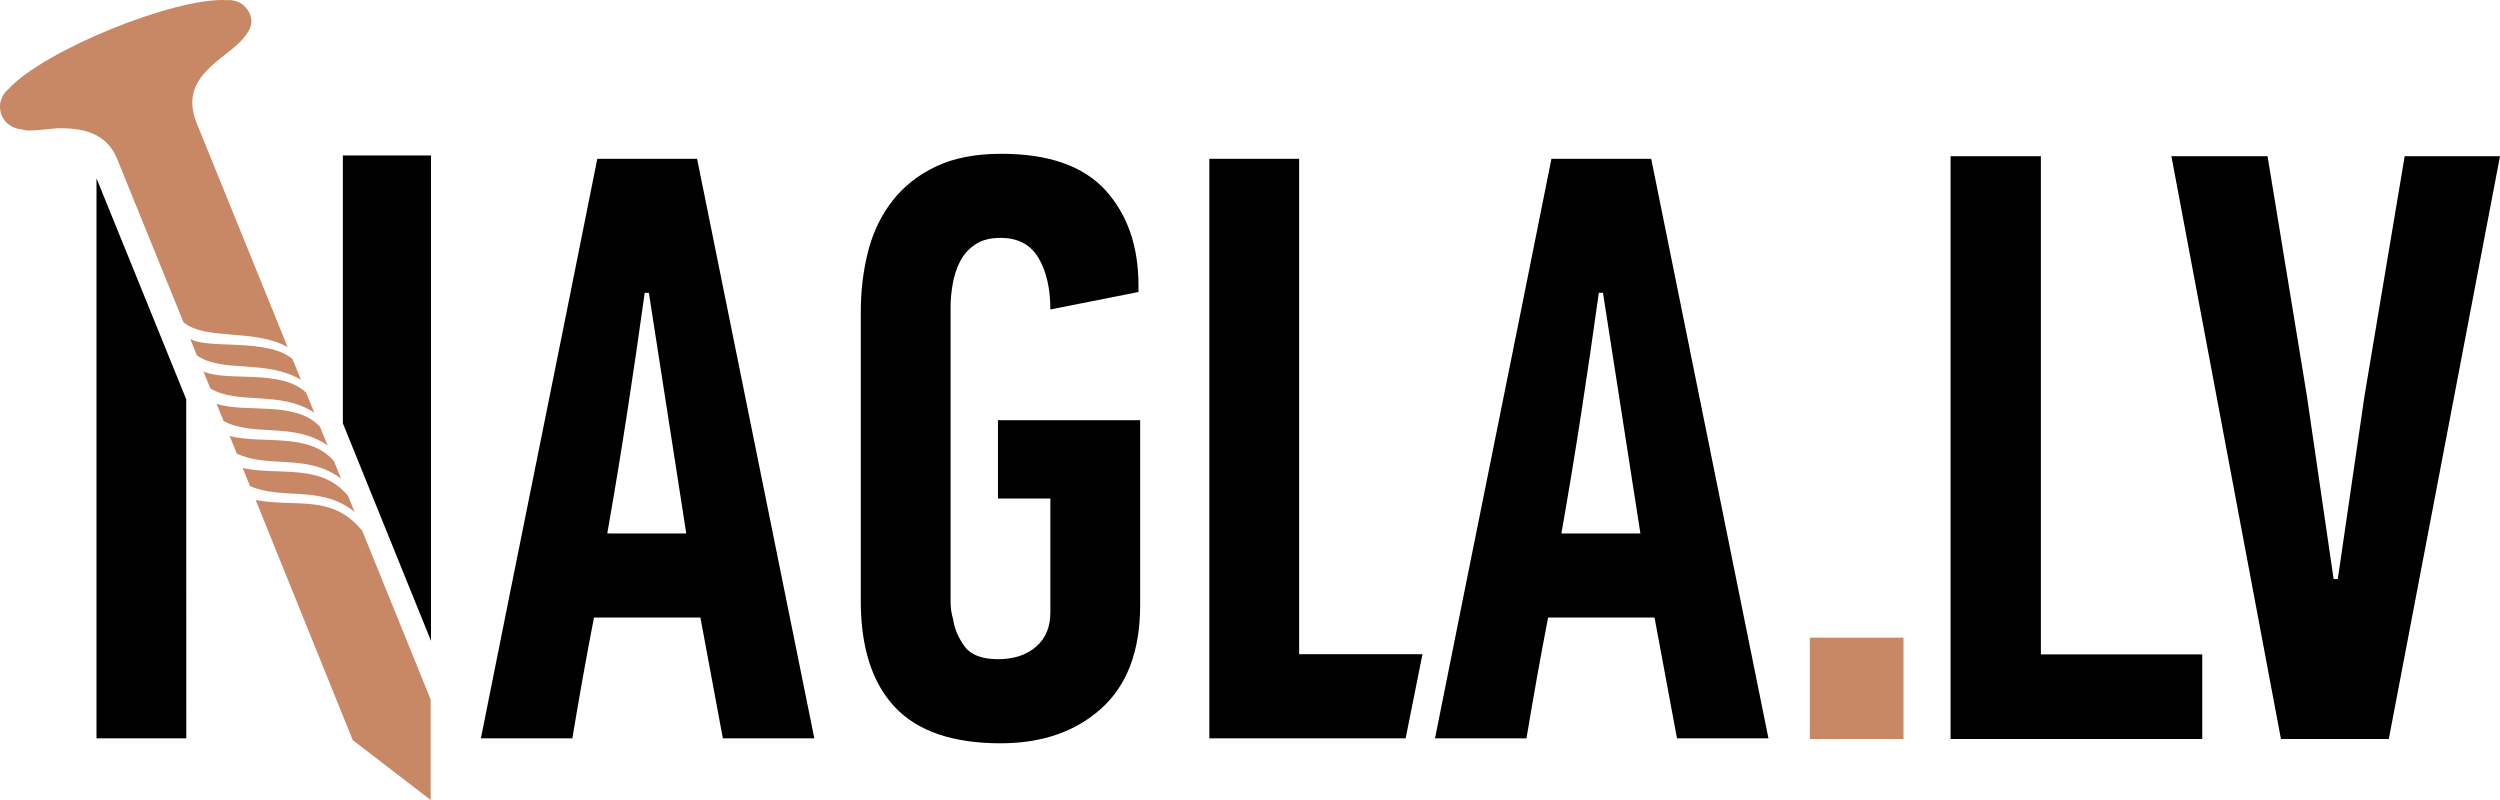
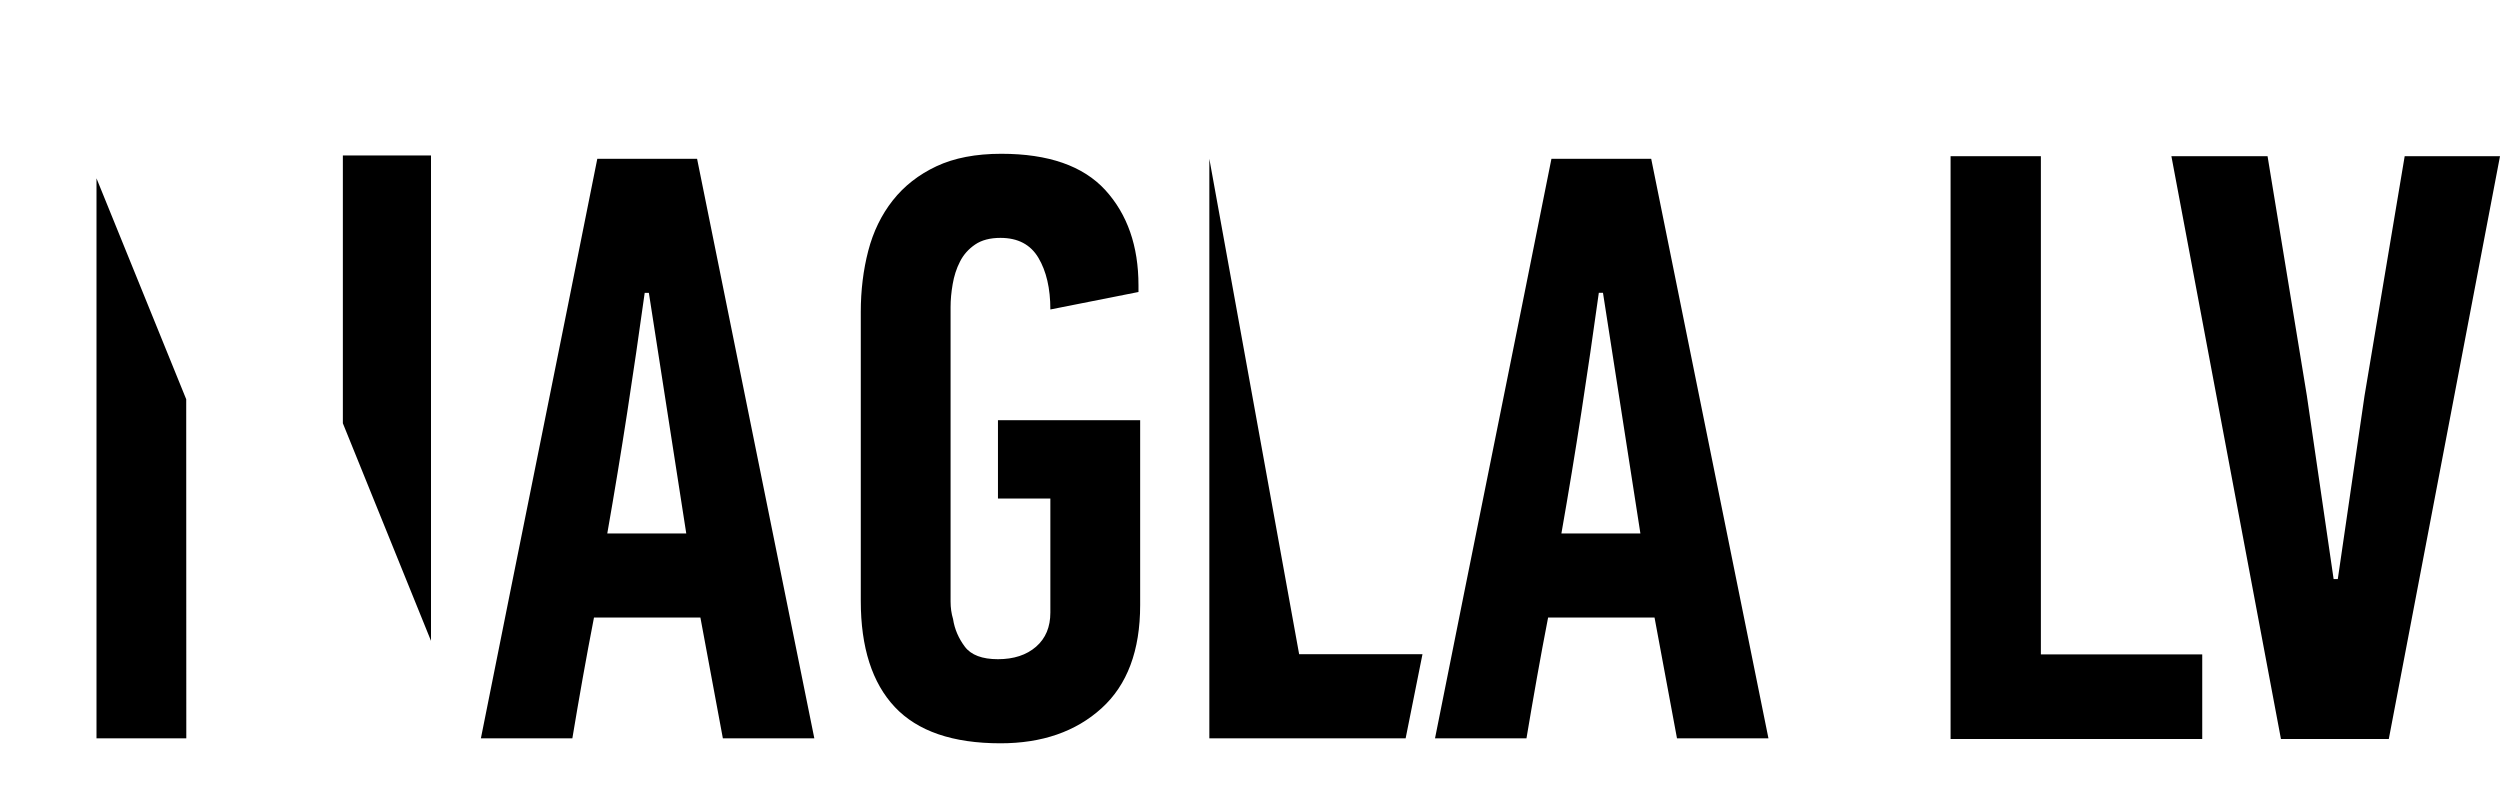
<svg xmlns="http://www.w3.org/2000/svg" width="125px" height="40px" viewBox="0 0 125 40" version="1.1">
  <title>CFD9F2BA-F6FF-46A8-B571-898765F60662</title>
  <g id="Page-1" stroke="none" stroke-width="1" fill="none" fill-rule="evenodd">
    <g id="Sākumlapa" transform="translate(-215, -60)">
      <g id="2nd-Top-bar" transform="translate(0, 40)">
        <g id="logo-nagla" transform="translate(215, 20)">
-           <path d="M83.849,36.915 L82.727,30.878 L77.405,30.878 C77.211,31.877 77.024,32.883 76.844,33.896 C76.664,34.909 76.491,35.916 76.324,36.915 L71.751,36.915 C72.721,32.058 73.691,27.228 74.661,22.427 C75.631,17.625 76.602,12.796 77.572,7.939 L82.56,7.939 L88.422,36.915 L83.849,36.915 Z M97.529,36.949 L97.529,7.811 L102.044,7.811 L102.044,32.721 L110.112,32.721 L110.112,36.949 L97.529,36.949 Z M120.234,7.811 L125,7.811 L119.44,36.949 L114.047,36.949 L108.57,7.811 L113.378,7.811 L115.343,19.785 L116.681,28.953 L116.89,28.953 L118.227,19.785 L120.234,7.811 Z M9.315,36.915 L4.825,36.915 L4.825,8.917 L9.311,19.963 L9.315,36.915 Z M17.143,21.164 L17.143,7.772 L21.55,7.772 L21.55,32.043 L17.143,21.164 Z M36.143,36.915 L35.02,30.878 L29.699,30.878 C29.505,31.877 29.318,32.883 29.137,33.896 C28.957,34.909 28.784,35.916 28.618,36.915 L24.045,36.915 C25.015,32.058 25.985,27.228 26.955,22.427 C27.925,17.625 28.895,12.796 29.865,7.939 L34.854,7.939 L40.716,36.915 L36.143,36.915 Z M32.235,14.642 C31.958,16.64 31.667,18.631 31.362,20.616 C31.057,22.6 30.724,24.619 30.364,26.673 L34.313,26.673 L32.443,14.642 L32.235,14.642 Z M50.023,37.165 C47.64,37.165 45.88,36.561 44.743,35.354 C43.607,34.146 43.039,32.377 43.039,30.045 L43.039,15.599 C43.039,14.517 43.164,13.497 43.413,12.539 C43.662,11.582 44.071,10.742 44.639,10.02 C45.208,9.299 45.935,8.73 46.822,8.313 C47.709,7.897 48.79,7.689 50.065,7.689 C52.421,7.689 54.153,8.293 55.262,9.5 C56.37,10.714 56.924,12.303 56.924,14.267 L56.924,14.6 L52.518,15.474 C52.518,14.42 52.317,13.559 51.922,12.893 C51.527,12.227 50.896,11.894 50.023,11.894 C49.504,11.894 49.081,12.005 48.755,12.227 C48.43,12.449 48.173,12.733 48,13.08 C47.82,13.427 47.702,13.809 47.633,14.211 C47.563,14.614 47.529,14.995 47.529,15.356 L47.529,30.08 C47.529,30.385 47.57,30.677 47.653,30.954 C47.73,31.461 47.931,31.919 48.242,32.335 C48.554,32.751 49.109,32.96 49.898,32.96 C50.688,32.96 51.326,32.751 51.804,32.335 C52.282,31.919 52.518,31.35 52.518,30.628 L52.518,24.925 L49.898,24.925 L49.898,21.011 L57.008,21.011 L57.008,30.254 C57.008,32.529 56.363,34.25 55.074,35.416 C53.786,36.582 52.102,37.165 50.023,37.165 Z M60.467,36.915 L60.467,7.939 L64.957,7.939 L64.957,32.71 L71.124,32.71 L70.282,36.915 L60.467,36.915 Z M79.941,14.641 C79.664,16.64 79.373,18.631 79.068,20.616 C78.763,22.6 78.431,24.619 78.07,26.673 L82.02,26.673 L80.149,14.641 L79.941,14.641 Z" id="Fill-1" fill="#000000" />
-           <path d="M90.493,36.949 L90.493,31.883 L95.175,31.883 L95.175,36.949 L90.493,36.949 Z M21.534,34.98 L18.115,26.545 C16.608,24.686 14.865,25.38 12.785,25.003 L17.638,37.007 L21.534,40 L21.534,34.98 Z M17.729,25.596 L17.406,24.799 C16.051,23.142 13.976,23.797 12.134,23.402 L12.5,24.303 C14.081,24.991 15.9,24.298 17.525,25.44 C17.597,25.491 17.665,25.543 17.729,25.596 Z M17.054,23.933 L16.699,23.059 C15.44,21.585 13.121,22.229 11.483,21.799 L11.841,22.679 C13.389,23.424 15.277,22.681 16.946,23.854 C16.983,23.88 17.019,23.907 17.054,23.933 Z M16.382,22.278 L15.999,21.336 C14.773,20.01 12.276,20.673 10.83,20.19 L11.179,21.051 C12.692,21.862 14.685,21.085 16.367,22.267 L16.382,22.278 Z M15.712,20.63 L15.308,19.635 C14.067,18.429 11.367,19.108 10.173,18.574 L10.515,19.416 C11.918,20.267 13.972,19.5 15.712,20.63 Z M15.046,18.989 L14.625,17.953 C13.378,16.881 10.377,17.482 9.511,16.943 L9.847,17.772 C11.118,18.663 13.313,17.955 15.046,18.989 Z M14.382,17.354 L9.864,6.231 C8.825,3.789 11.316,2.992 12.211,1.864 C12.485,1.519 12.687,1.176 12.496,0.705 L12.496,0.705 C12.428,0.537 12.323,0.394 12.194,0.282 C12.146,0.23 12.082,0.186 12.005,0.148 C11.808,0.037 11.579,-0.014 11.349,0.007 C8.749,-0.152 2.168,2.529 0.417,4.459 C0.238,4.605 0.11,4.802 0.046,5.019 C0.017,5.1 0.002,5.176 0.004,5.248 C-0.01,5.417 0.014,5.593 0.082,5.761 L0.082,5.761 C0.256,6.189 0.668,6.453 1.103,6.463 C1.32,6.625 2.567,6.417 2.912,6.412 C4.113,6.397 5.304,6.625 5.844,7.915 L9.174,16.112 C10.269,17.039 12.686,16.413 14.382,17.354 L14.382,17.354 Z" id="Fill-2" fill="#C88866" />
+           <path d="M83.849,36.915 L82.727,30.878 L77.405,30.878 C77.211,31.877 77.024,32.883 76.844,33.896 C76.664,34.909 76.491,35.916 76.324,36.915 L71.751,36.915 C72.721,32.058 73.691,27.228 74.661,22.427 C75.631,17.625 76.602,12.796 77.572,7.939 L82.56,7.939 L88.422,36.915 L83.849,36.915 Z M97.529,36.949 L97.529,7.811 L102.044,7.811 L102.044,32.721 L110.112,32.721 L110.112,36.949 L97.529,36.949 Z M120.234,7.811 L125,7.811 L119.44,36.949 L114.047,36.949 L108.57,7.811 L113.378,7.811 L115.343,19.785 L116.681,28.953 L116.89,28.953 L118.227,19.785 L120.234,7.811 Z M9.315,36.915 L4.825,36.915 L4.825,8.917 L9.311,19.963 L9.315,36.915 Z M17.143,21.164 L17.143,7.772 L21.55,7.772 L21.55,32.043 L17.143,21.164 Z M36.143,36.915 L35.02,30.878 L29.699,30.878 C29.505,31.877 29.318,32.883 29.137,33.896 C28.957,34.909 28.784,35.916 28.618,36.915 L24.045,36.915 C25.015,32.058 25.985,27.228 26.955,22.427 C27.925,17.625 28.895,12.796 29.865,7.939 L34.854,7.939 L40.716,36.915 L36.143,36.915 Z M32.235,14.642 C31.958,16.64 31.667,18.631 31.362,20.616 C31.057,22.6 30.724,24.619 30.364,26.673 L34.313,26.673 L32.443,14.642 L32.235,14.642 Z M50.023,37.165 C47.64,37.165 45.88,36.561 44.743,35.354 C43.607,34.146 43.039,32.377 43.039,30.045 L43.039,15.599 C43.039,14.517 43.164,13.497 43.413,12.539 C43.662,11.582 44.071,10.742 44.639,10.02 C45.208,9.299 45.935,8.73 46.822,8.313 C47.709,7.897 48.79,7.689 50.065,7.689 C52.421,7.689 54.153,8.293 55.262,9.5 C56.37,10.714 56.924,12.303 56.924,14.267 L56.924,14.6 L52.518,15.474 C52.518,14.42 52.317,13.559 51.922,12.893 C51.527,12.227 50.896,11.894 50.023,11.894 C49.504,11.894 49.081,12.005 48.755,12.227 C48.43,12.449 48.173,12.733 48,13.08 C47.82,13.427 47.702,13.809 47.633,14.211 C47.563,14.614 47.529,14.995 47.529,15.356 L47.529,30.08 C47.529,30.385 47.57,30.677 47.653,30.954 C47.73,31.461 47.931,31.919 48.242,32.335 C48.554,32.751 49.109,32.96 49.898,32.96 C50.688,32.96 51.326,32.751 51.804,32.335 C52.282,31.919 52.518,31.35 52.518,30.628 L52.518,24.925 L49.898,24.925 L49.898,21.011 L57.008,21.011 L57.008,30.254 C57.008,32.529 56.363,34.25 55.074,35.416 C53.786,36.582 52.102,37.165 50.023,37.165 Z M60.467,36.915 L60.467,7.939 L64.957,32.71 L71.124,32.71 L70.282,36.915 L60.467,36.915 Z M79.941,14.641 C79.664,16.64 79.373,18.631 79.068,20.616 C78.763,22.6 78.431,24.619 78.07,26.673 L82.02,26.673 L80.149,14.641 L79.941,14.641 Z" id="Fill-1" fill="#000000" />
        </g>
      </g>
    </g>
  </g>
</svg>